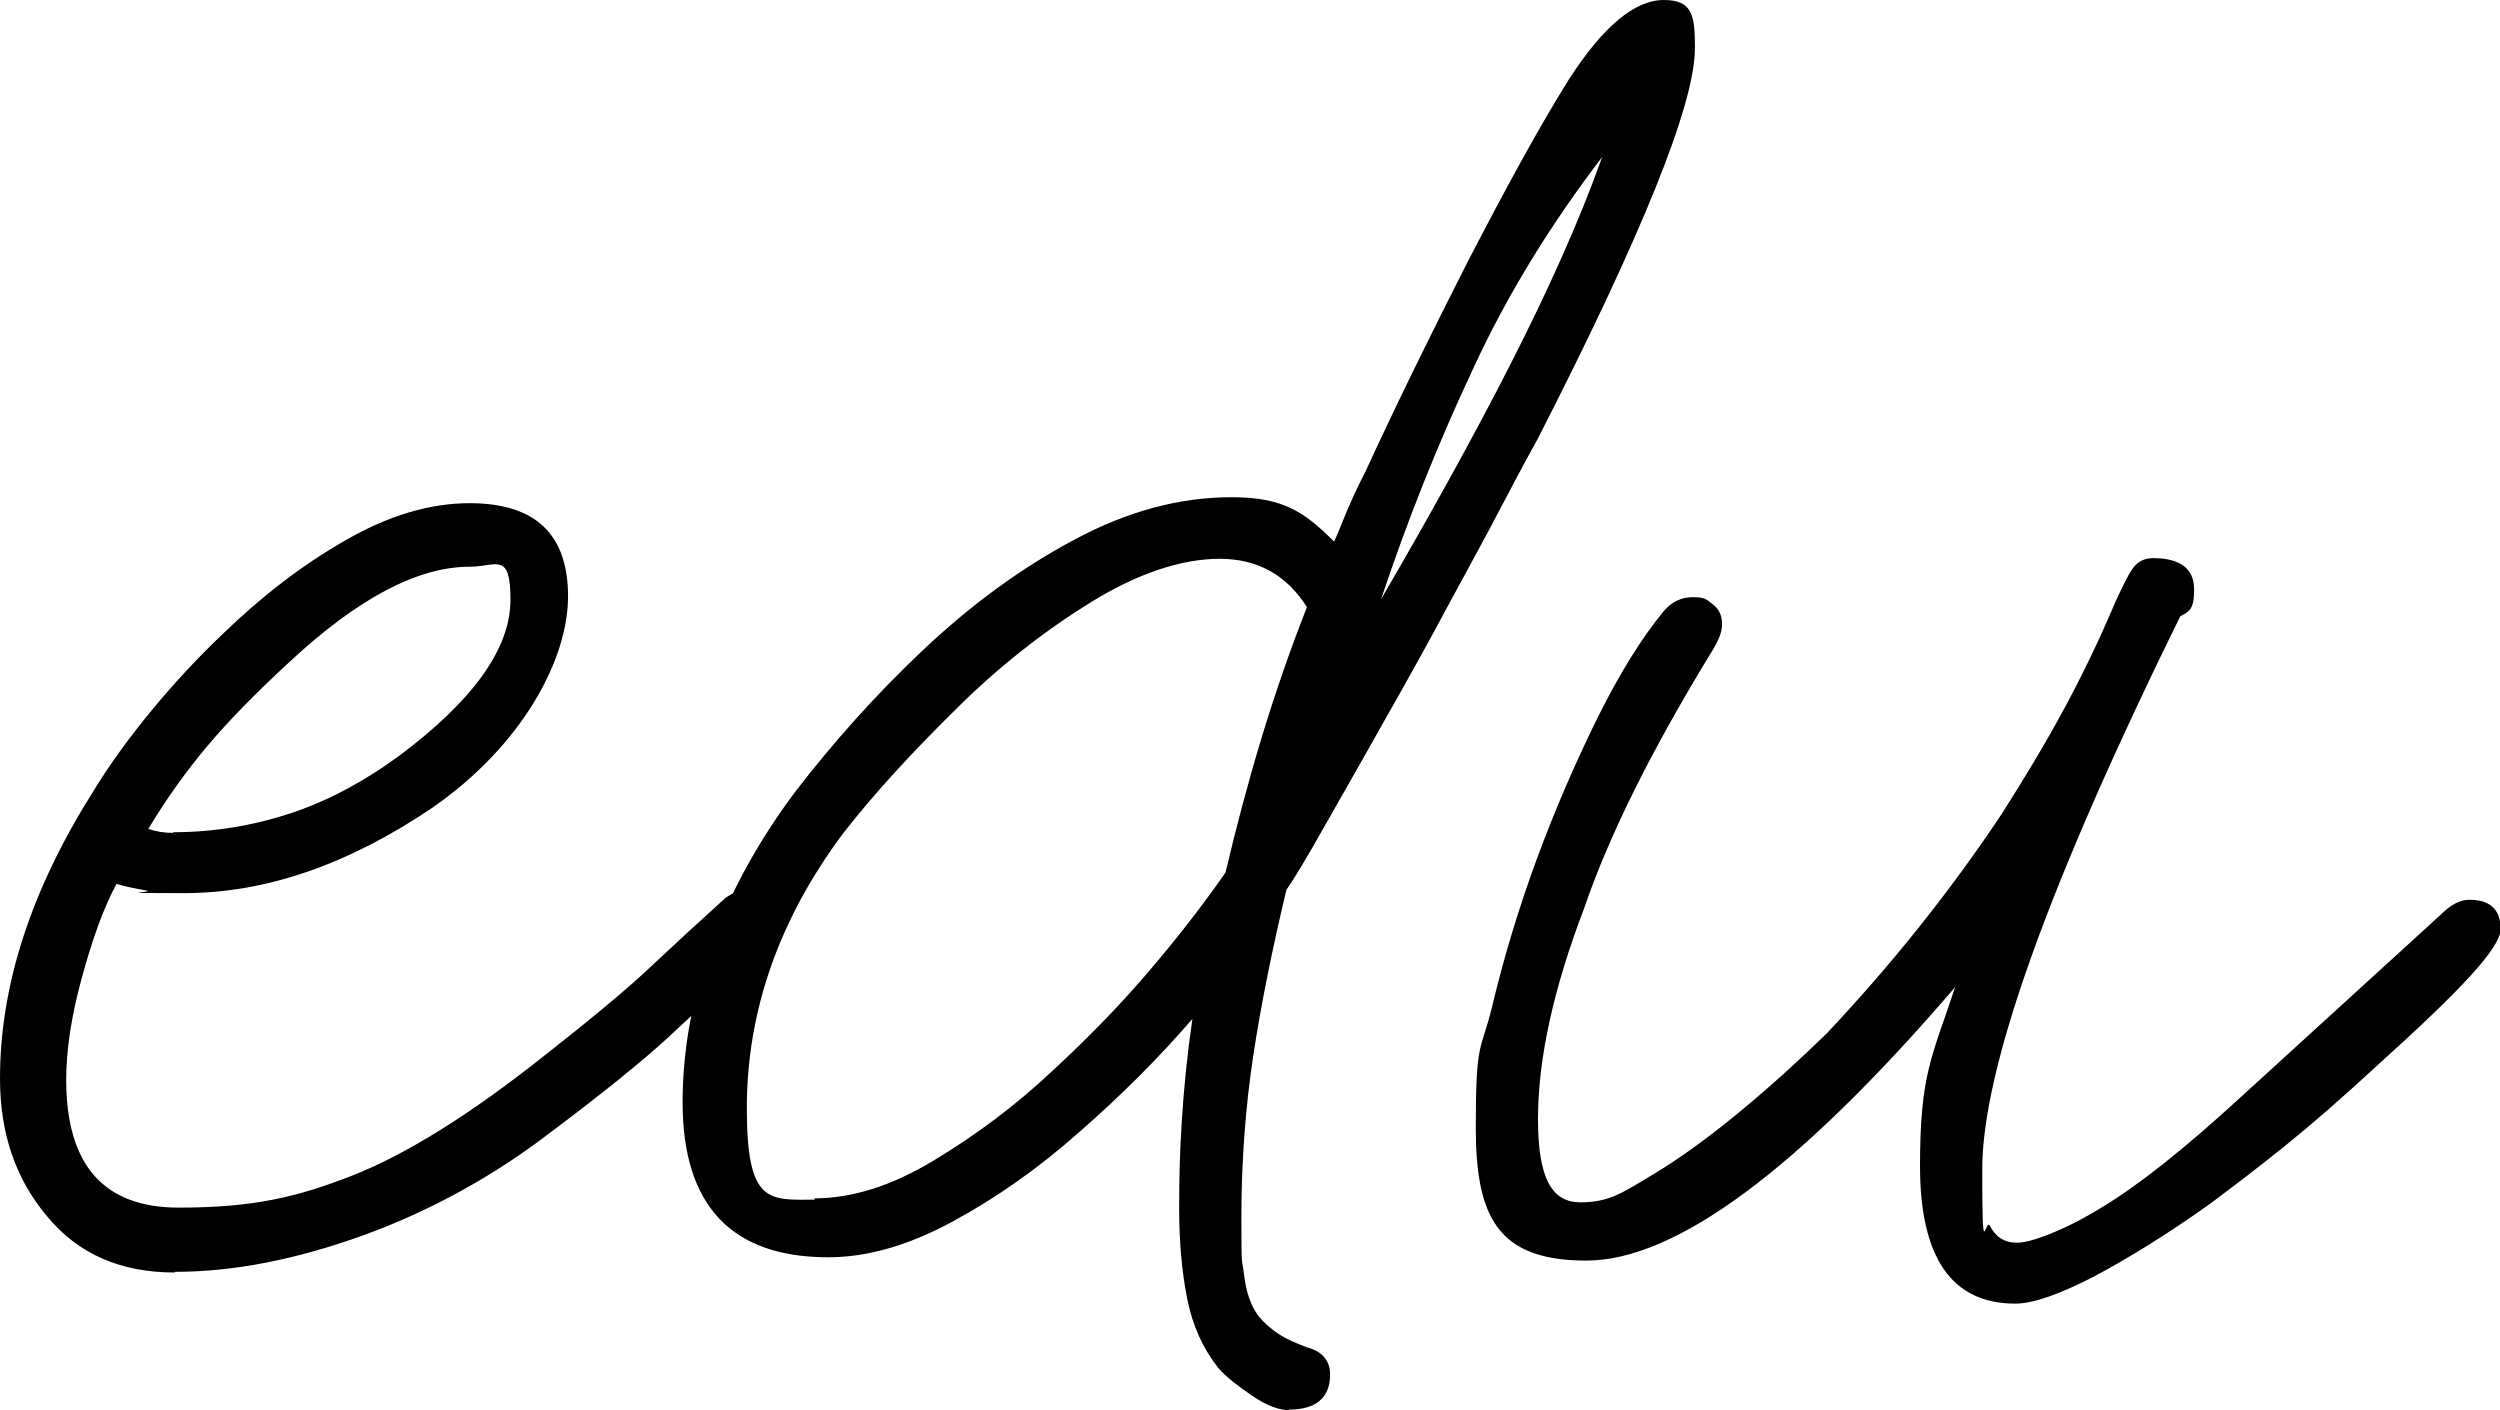
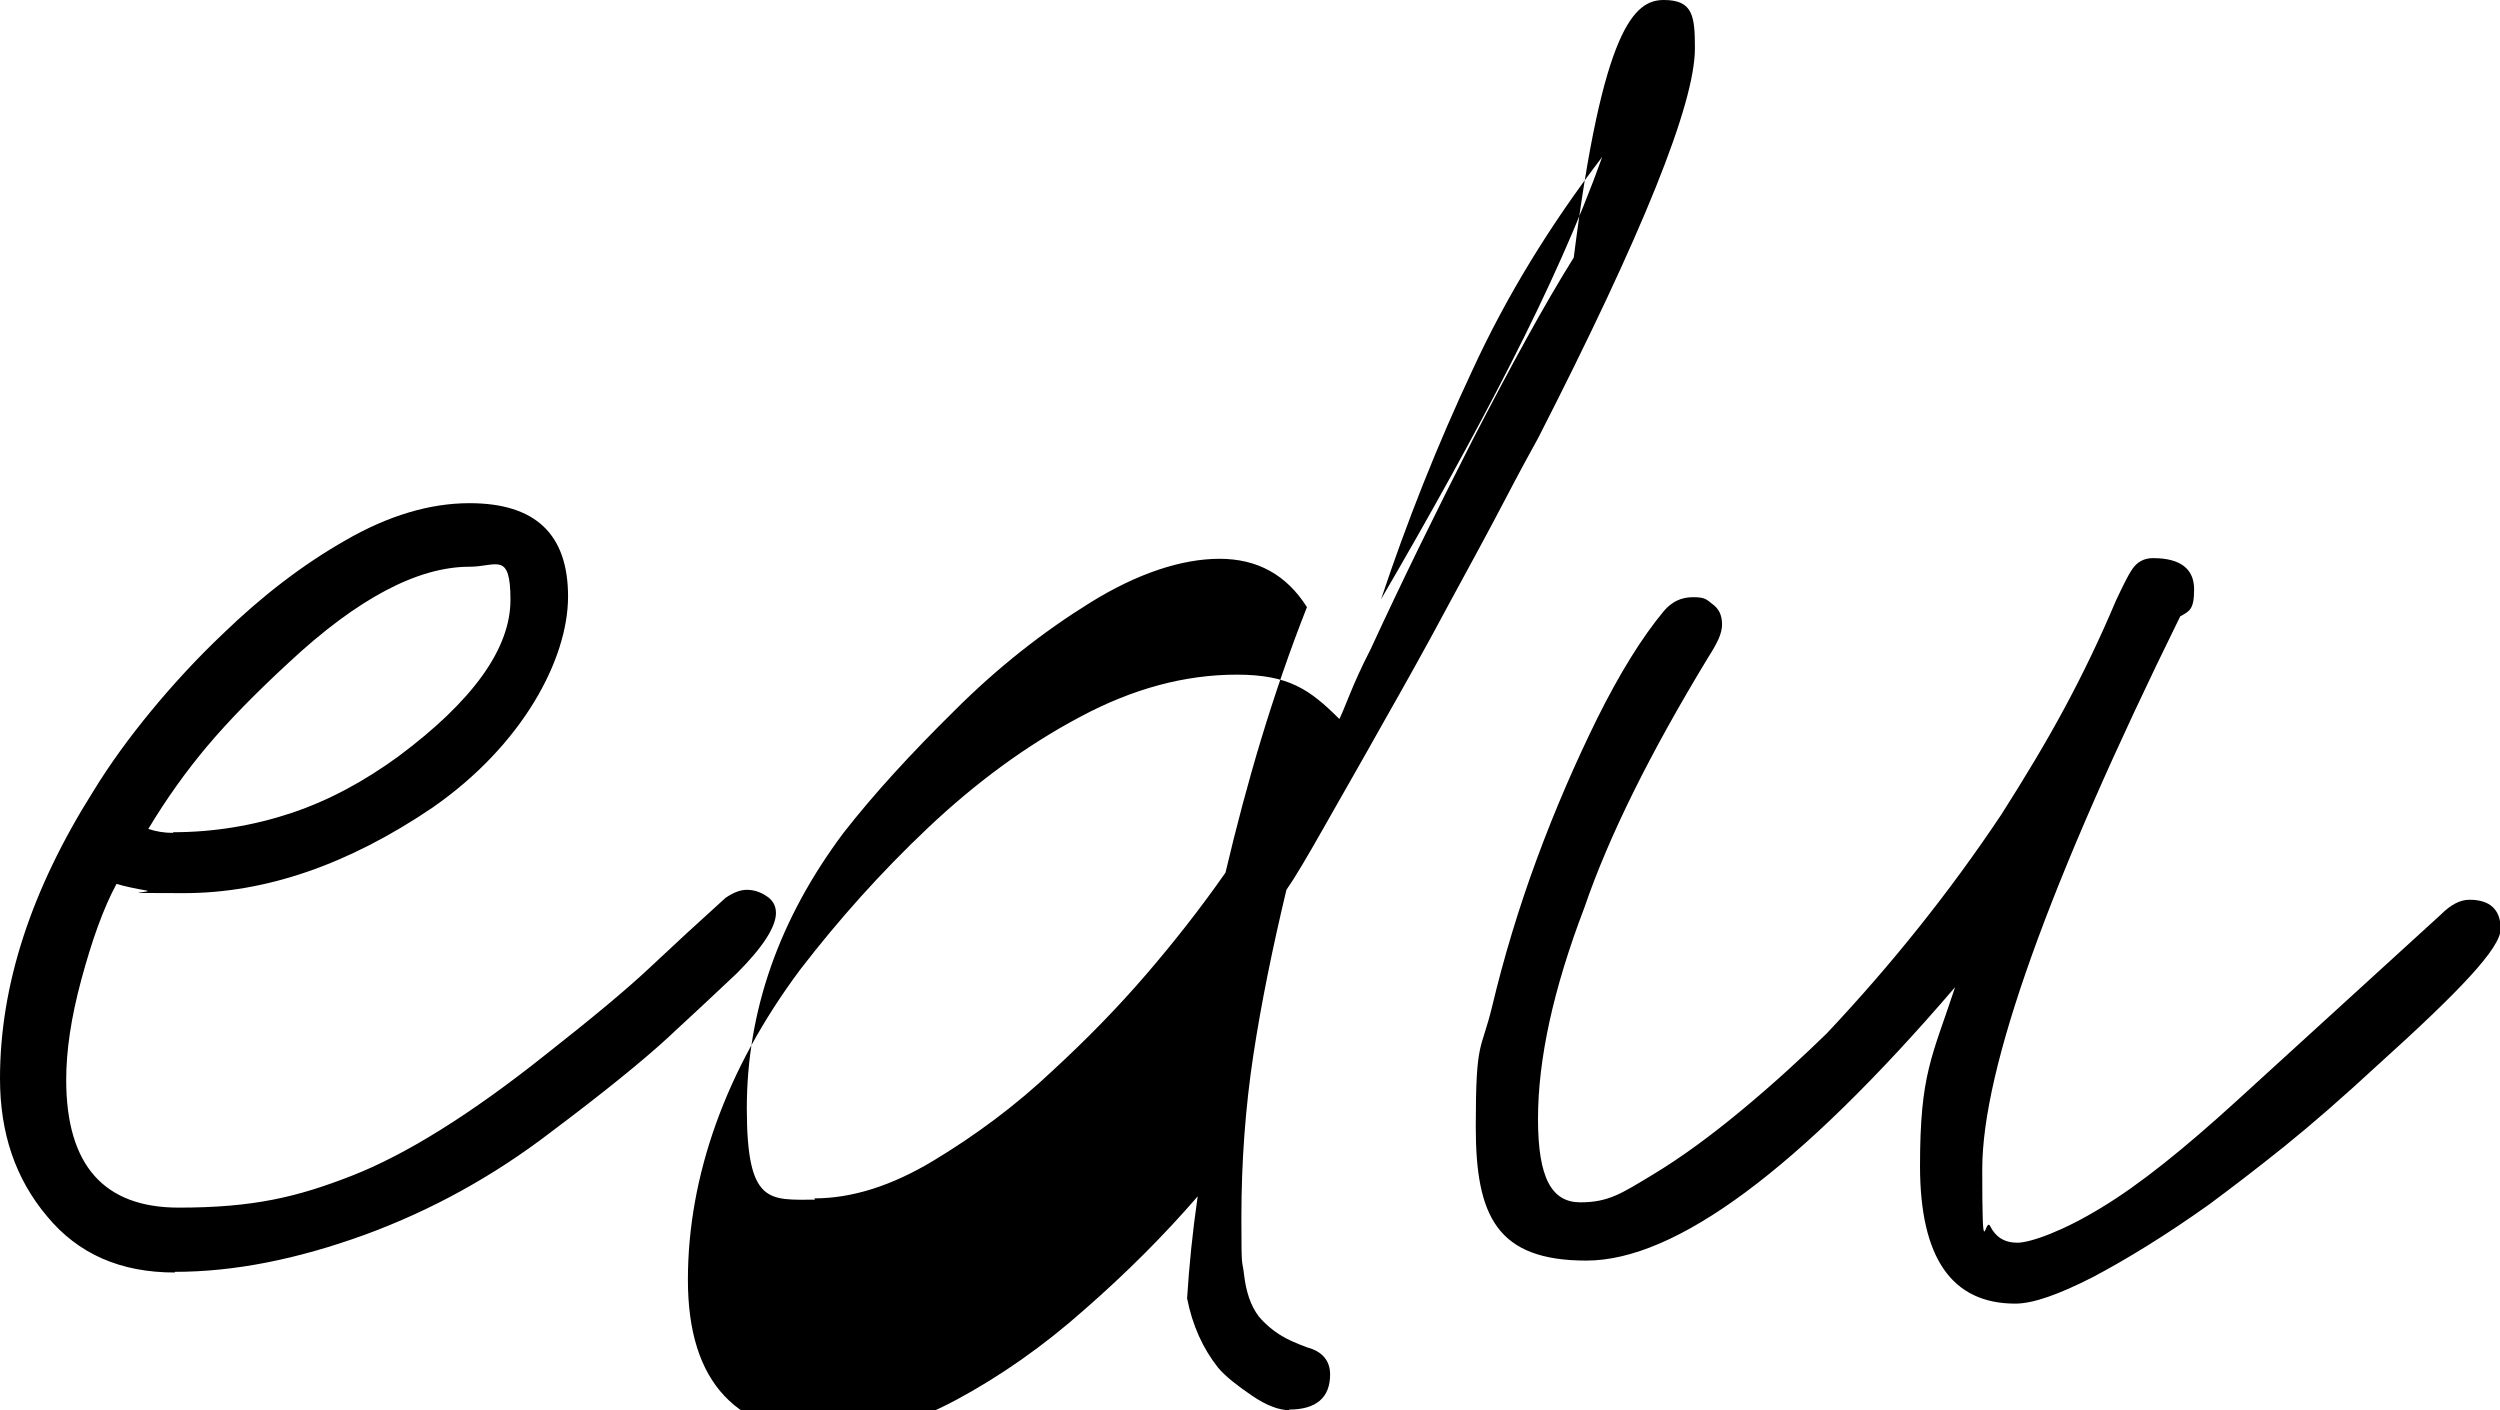
<svg xmlns="http://www.w3.org/2000/svg" viewBox="0 0 377.6 213">
  <g>
    <g id="Warstwa_1">
      <g id="Warstwa_x5F_1">
-         <path d="M26.4,192.2c-8.2,0-14.6-2.8-19.3-8.5C2.3,178,0,171.1,0,162.9,0,148.8,4.7,134.4,14.1,119.5c2.5-4.1,5.5-8.2,8.8-12.2,3.3-4,6.9-7.9,10.8-11.6,5.9-5.7,12-10.4,18.5-14.1,6.4-3.7,12.7-5.6,18.7-5.6,10,0,14.9,4.7,14.9,14.1s-6.8,22.4-20.5,31.9c-12.7,8.6-25.2,12.9-37.5,12.9s-4.1-.1-5.7-.4c-1.7-.3-3.2-.6-4.5-1-2,3.7-3.7,8.5-5.3,14.4-1.6,5.9-2.3,10.9-2.3,15.2,0,12.9,5.7,19.3,17,19.3s17.9-1.6,26.1-4.8,18-9.3,29.3-18.3c7-5.5,12.3-9.9,15.8-13.2,3.5-3.3,7.3-6.8,11.4-10.5,1.2-.8,2.2-1.2,3.2-1.2s2,.3,2.9.9c1,.6,1.5,1.5,1.5,2.6,0,2.1-2,5.2-5.9,9.1-3.3,3.1-6.8,6.4-10.5,9.8-3.7,3.4-9.6,8.2-17.6,14.2-8.6,6.6-18,11.8-28.1,15.5-10.2,3.7-19.7,5.6-28.7,5.6h0ZM26.1,125.7c6.2,0,12.2-1,17.9-2.9s11-4.8,16.1-8.5c11.3-8.4,17-16.3,17-23.7s-2.1-5-6.2-5c-7.8,0-16.9,4.8-27.2,14.4-5.1,4.7-9.2,8.9-12.4,12.7-3.2,3.8-6.2,8-8.9,12.5,1.2.4,2.4.6,3.8.6h0ZM194.8,213c-1.6,0-3.5-.7-5.7-2.2-2.2-1.5-4-2.9-5.1-4.2-2.3-2.9-3.9-6.4-4.7-10.5s-1.2-8.6-1.2-13.5.1-8.5.4-13.3c.3-4.8.8-9.9,1.6-15.4-5.1,5.9-10.8,11.6-17.1,17.1-6.3,5.6-12.8,10.1-19.3,13.6-6.5,3.5-12.7,5.3-18.6,5.3-14.6,0-22-7.8-22-23.4s5.7-31.8,17-46.9c5.7-7.4,12.1-14.6,19.3-21.4,7.2-6.8,14.8-12.4,22.9-16.7,8-4.3,15.9-6.4,23.7-6.4s11,2.2,15.5,6.7c.4-.8.9-2.1,1.6-3.8s1.7-4,3.1-6.7c4.7-10.2,9.9-20.8,15.5-31.8,5.7-11,10.7-20.2,15.2-27.4C242.1,4,246.9,0,251.3,0s4.7,2.4,4.7,7.3c0,8.4-7.9,28-23.7,58.9-1,1.8-2.7,4.9-5.1,9.5-2.4,4.6-5.3,9.9-8.5,15.8-3.2,6-6.5,11.9-9.8,17.7-3.3,5.9-6.3,11.1-8.9,15.7-2.6,4.6-4.5,7.8-5.7,9.5-2.1,8.8-3.8,17.1-5,25-1.2,7.9-1.8,16.1-1.8,24.5s.1,6,.4,8.6,1,4.7,2.2,6.3c1,1.2,2.1,2.1,3.2,2.8s2.5,1.3,4.1,1.9c2.3.6,3.5,2,3.5,4.1,0,3.5-2.1,5.3-6.2,5.3h0ZM208.6,90.5c7.4-12.7,14-24.6,19.6-35.6s10.3-21.4,13.8-31.2c-7.8,10.2-14.4,20.9-19.6,32.2-5.3,11.3-9.9,22.9-13.8,34.6h0ZM123,181c5.7,0,11.7-1.9,18-5.7,6.3-3.8,12.4-8.3,18-13.6,5.1-4.7,9.8-9.5,14.1-14.5,4.3-5,8.3-10.1,12-15.4,1.6-6.8,3.4-13.6,5.4-20.2s4.3-13.3,6.9-19.9c-3.1-4.9-7.5-7.3-13.2-7.3s-12.4,2.2-19.5,6.6-14,9.8-20.5,16.3c-6.5,6.4-12.2,12.6-16.8,18.5-9.8,13.1-14.6,27-14.6,41.6s3.4,13.8,10.3,13.8h0ZM304.4,196.9c-9.6,0-14.4-6.9-14.4-20.8s1.8-16.4,5.3-27c-23.6,27.5-42.2,41.3-55.7,41.3s-16.7-6.7-16.7-20.2.8-11.2,2.5-18.3c1.7-7.1,3.9-14.5,6.7-22.1,2.8-7.6,5.9-14.7,9.2-21.4,3.3-6.6,6.6-12,10-16.1,1.2-1.4,2.6-2.1,4.4-2.1s2,.3,2.9,1c1,.7,1.5,1.7,1.5,3.1s-.7,2.8-2.1,5c-8.8,14.5-15,27-18.7,37.8-4.7,12.3-7,22.9-7,31.9s2.1,12.6,6.4,12.6,6.3-1.4,10.8-4.1c4.5-2.7,9.1-6.1,13.9-10.1,4.8-4,8.9-7.8,12.5-11.3,9.8-10.4,18.6-21.4,26.4-33.1,3.5-5.5,6.7-10.8,9.5-16,2.8-5.2,5.4-10.6,7.8-16.3,1-2.1,1.8-3.8,2.5-4.8s1.7-1.6,3.1-1.6c4.1,0,6.2,1.6,6.2,4.7s-.7,3.3-2.1,4.1c-19.9,40.4-29.9,68.3-29.9,83.5s.4,7,1.2,8.6,2.1,2.5,4.1,2.5,7-1.8,12.7-5.3c5.8-3.5,12.5-8.9,20.4-16.1l30.8-28.1c1.6-1.6,3-2.3,4.4-2.3,3.1,0,4.7,1.5,4.7,4.4s-6.2,9.4-18.5,20.5c-5.3,4.9-10,9-14.1,12.3-4.1,3.3-7.9,6.2-11.4,8.8-6.6,4.7-12.5,8.3-17.6,11-5.1,2.6-9,4-11.7,4h0Z" />
+         <path d="M26.4,192.2c-8.2,0-14.6-2.8-19.3-8.5C2.3,178,0,171.1,0,162.9,0,148.8,4.7,134.4,14.1,119.5c2.5-4.1,5.5-8.2,8.8-12.2,3.3-4,6.9-7.9,10.8-11.6,5.9-5.7,12-10.4,18.5-14.1,6.4-3.7,12.7-5.6,18.7-5.6,10,0,14.9,4.7,14.9,14.1s-6.8,22.4-20.5,31.9c-12.7,8.6-25.2,12.9-37.5,12.9s-4.1-.1-5.7-.4c-1.7-.3-3.2-.6-4.5-1-2,3.7-3.7,8.5-5.3,14.4-1.6,5.9-2.3,10.9-2.3,15.2,0,12.9,5.7,19.3,17,19.3s17.9-1.6,26.1-4.8,18-9.3,29.3-18.3c7-5.5,12.3-9.9,15.8-13.2,3.5-3.3,7.3-6.8,11.4-10.5,1.2-.8,2.2-1.2,3.2-1.2s2,.3,2.9.9c1,.6,1.5,1.5,1.5,2.6,0,2.1-2,5.2-5.9,9.1-3.3,3.1-6.8,6.4-10.5,9.8-3.7,3.4-9.6,8.2-17.6,14.2-8.6,6.6-18,11.8-28.1,15.5-10.2,3.7-19.7,5.6-28.7,5.6h0ZM26.1,125.7c6.2,0,12.2-1,17.9-2.9s11-4.8,16.1-8.5c11.3-8.4,17-16.3,17-23.7s-2.1-5-6.2-5c-7.8,0-16.9,4.8-27.2,14.4-5.1,4.7-9.2,8.9-12.4,12.7-3.2,3.8-6.2,8-8.9,12.5,1.2.4,2.4.6,3.8.6h0ZM194.8,213c-1.6,0-3.5-.7-5.7-2.2-2.2-1.5-4-2.9-5.1-4.2-2.3-2.9-3.9-6.4-4.7-10.5c.3-4.8.8-9.9,1.6-15.4-5.1,5.9-10.8,11.6-17.1,17.1-6.3,5.6-12.8,10.1-19.3,13.6-6.5,3.5-12.7,5.3-18.6,5.3-14.6,0-22-7.8-22-23.4s5.7-31.8,17-46.9c5.7-7.4,12.1-14.6,19.3-21.4,7.2-6.8,14.8-12.4,22.9-16.7,8-4.3,15.9-6.4,23.7-6.4s11,2.2,15.5,6.7c.4-.8.9-2.1,1.6-3.8s1.7-4,3.1-6.7c4.7-10.2,9.9-20.8,15.5-31.8,5.7-11,10.7-20.2,15.2-27.4C242.1,4,246.9,0,251.3,0s4.7,2.4,4.7,7.3c0,8.4-7.9,28-23.7,58.9-1,1.8-2.7,4.9-5.1,9.5-2.4,4.6-5.3,9.9-8.5,15.8-3.2,6-6.5,11.9-9.8,17.7-3.3,5.9-6.3,11.1-8.9,15.7-2.6,4.6-4.5,7.8-5.7,9.5-2.1,8.8-3.8,17.1-5,25-1.2,7.9-1.8,16.1-1.8,24.5s.1,6,.4,8.6,1,4.7,2.2,6.3c1,1.2,2.1,2.1,3.2,2.8s2.5,1.3,4.1,1.9c2.3.6,3.5,2,3.5,4.1,0,3.5-2.1,5.3-6.2,5.3h0ZM208.6,90.5c7.4-12.7,14-24.6,19.6-35.6s10.3-21.4,13.8-31.2c-7.8,10.2-14.4,20.9-19.6,32.2-5.3,11.3-9.9,22.9-13.8,34.6h0ZM123,181c5.7,0,11.7-1.9,18-5.7,6.3-3.8,12.4-8.3,18-13.6,5.1-4.7,9.8-9.5,14.1-14.5,4.3-5,8.3-10.1,12-15.4,1.6-6.8,3.4-13.6,5.4-20.2s4.3-13.3,6.9-19.9c-3.1-4.9-7.5-7.3-13.2-7.3s-12.4,2.2-19.5,6.6-14,9.8-20.5,16.3c-6.5,6.4-12.2,12.6-16.8,18.5-9.8,13.1-14.6,27-14.6,41.6s3.4,13.8,10.3,13.8h0ZM304.4,196.9c-9.6,0-14.4-6.9-14.4-20.8s1.8-16.4,5.3-27c-23.6,27.5-42.2,41.3-55.7,41.3s-16.7-6.7-16.7-20.2.8-11.2,2.5-18.3c1.7-7.1,3.9-14.5,6.7-22.1,2.8-7.6,5.9-14.7,9.2-21.4,3.3-6.6,6.6-12,10-16.1,1.2-1.4,2.6-2.1,4.4-2.1s2,.3,2.9,1c1,.7,1.5,1.7,1.5,3.1s-.7,2.8-2.1,5c-8.8,14.5-15,27-18.7,37.8-4.7,12.3-7,22.9-7,31.9s2.1,12.6,6.4,12.6,6.3-1.4,10.8-4.1c4.5-2.7,9.1-6.1,13.9-10.1,4.8-4,8.9-7.8,12.5-11.3,9.8-10.4,18.6-21.4,26.4-33.1,3.5-5.5,6.7-10.8,9.5-16,2.8-5.2,5.4-10.6,7.8-16.3,1-2.1,1.8-3.8,2.5-4.8s1.7-1.6,3.1-1.6c4.1,0,6.2,1.6,6.2,4.7s-.7,3.3-2.1,4.1c-19.9,40.4-29.9,68.3-29.9,83.5s.4,7,1.2,8.6,2.1,2.5,4.1,2.5,7-1.8,12.7-5.3c5.8-3.5,12.5-8.9,20.4-16.1l30.8-28.1c1.6-1.6,3-2.3,4.4-2.3,3.1,0,4.7,1.5,4.7,4.4s-6.2,9.4-18.5,20.5c-5.3,4.9-10,9-14.1,12.3-4.1,3.3-7.9,6.2-11.4,8.8-6.6,4.7-12.5,8.3-17.6,11-5.1,2.6-9,4-11.7,4h0Z" />
      </g>
    </g>
  </g>
</svg>